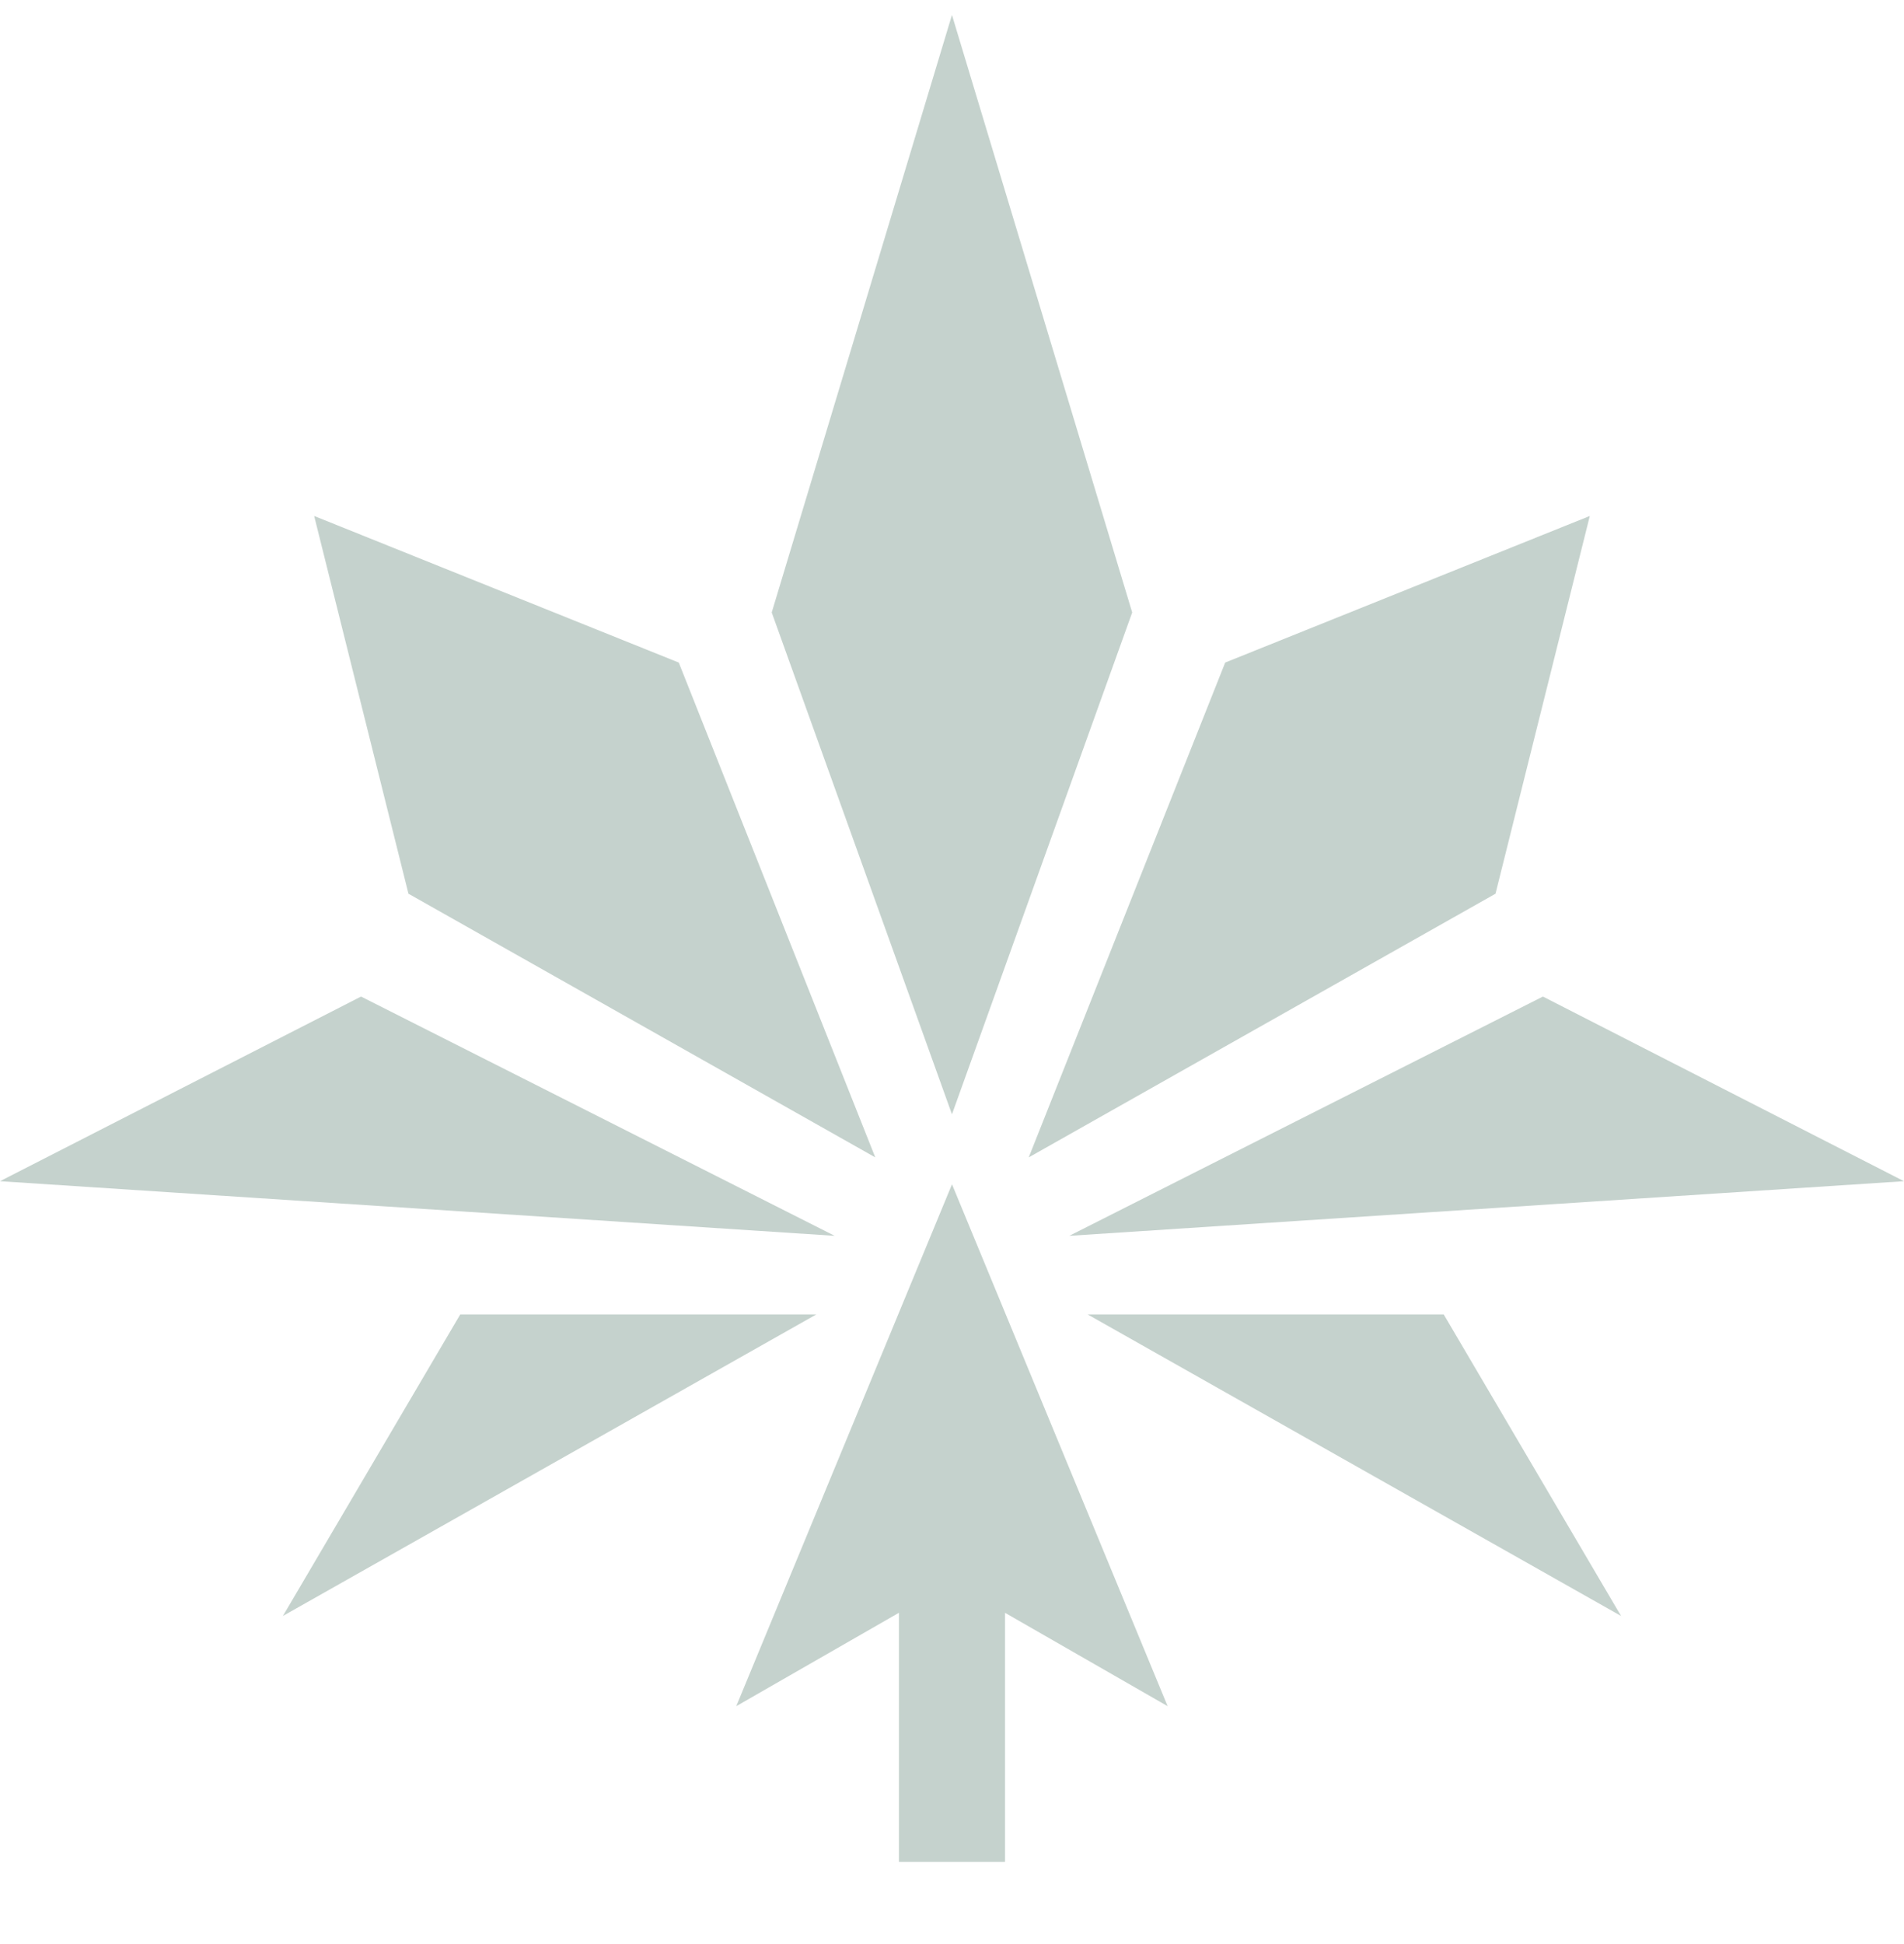
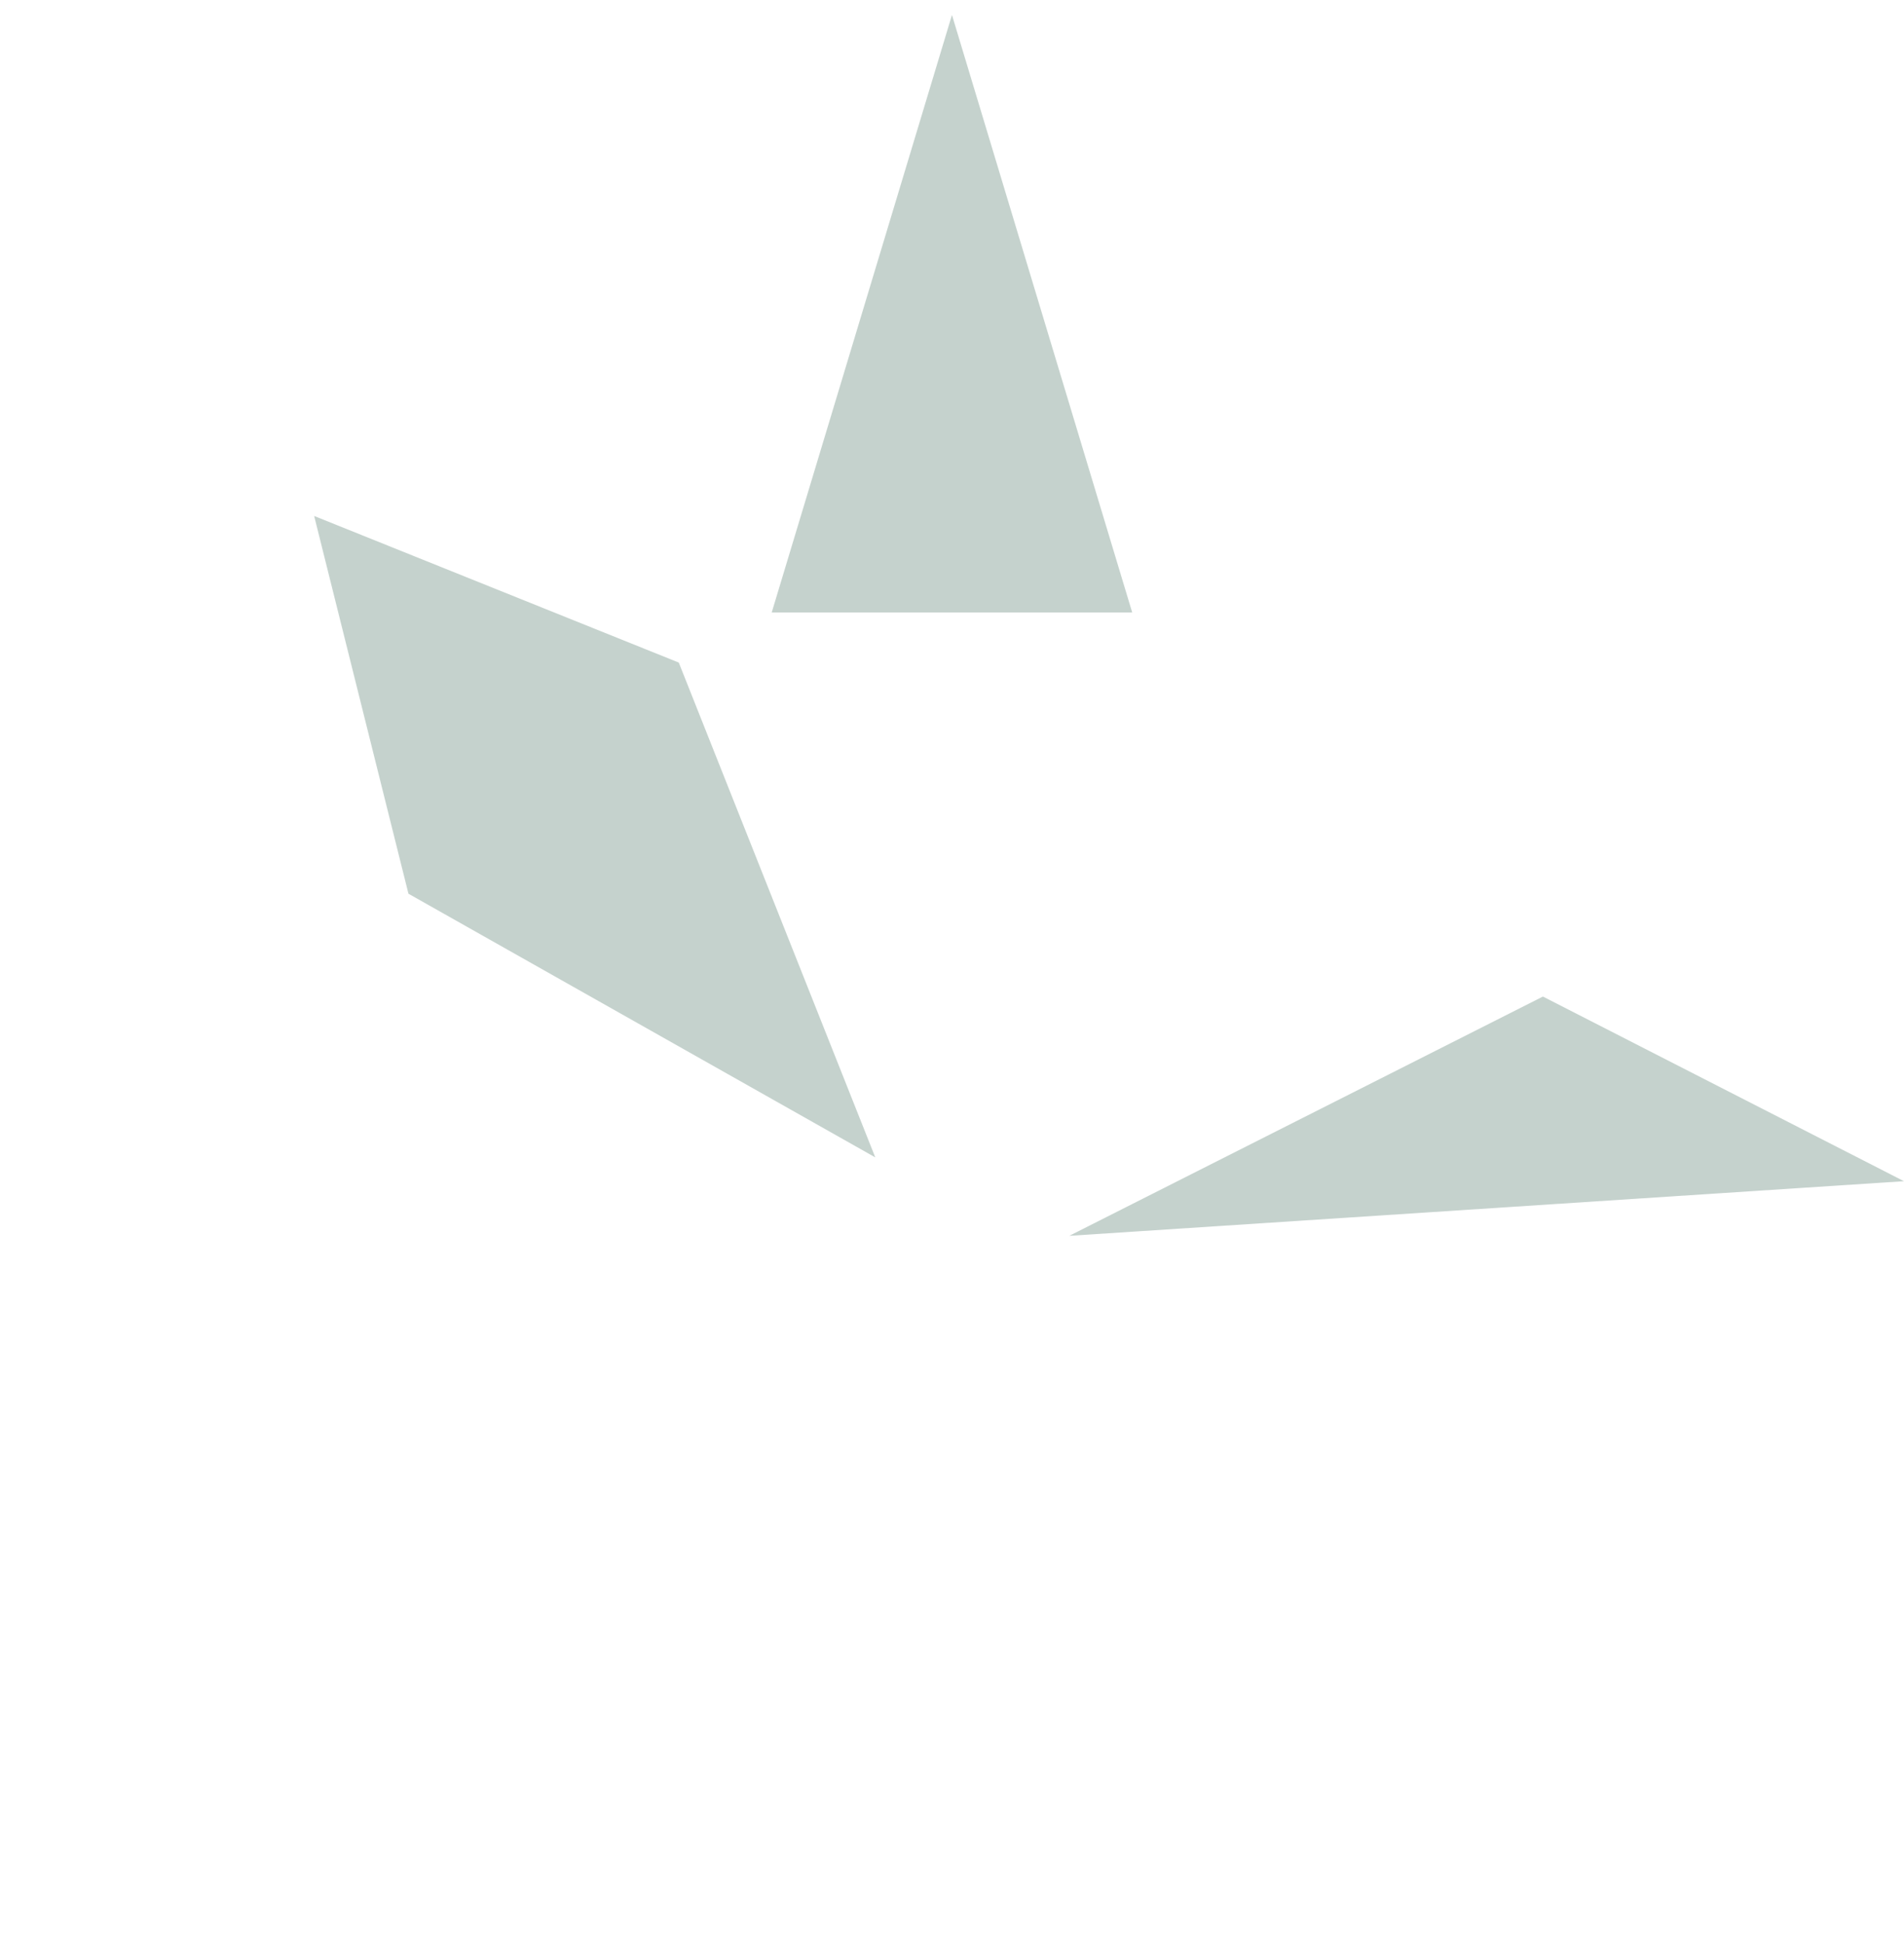
<svg xmlns="http://www.w3.org/2000/svg" width="48" height="49" viewBox="0 0 48 49" fill="none">
-   <path d="M19.455 15.437L23.999 0.377L28.543 15.437L23.999 28.086L19.455 15.437Z" fill="#C5D2CD" />
-   <path d="M30.887 16.7L40.079 13.005L37.702 22.526L25.934 29.172L30.887 16.7Z" fill="#C5D2CD" />
+   <path d="M19.455 15.437L23.999 0.377L28.543 15.437L19.455 15.437Z" fill="#C5D2CD" />
  <path d="M38.897 25.118L47.999 29.772L26.957 31.149L38.897 25.118Z" fill="#C5D2CD" />
-   <path d="M36.396 33.13L40.867 40.73L27.419 33.13L36.396 33.13Z" fill="#C5D2CD" />
  <path d="M17.112 16.7L7.92 13.005L10.297 22.526L22.066 29.172L17.112 16.7Z" fill="#C5D2CD" />
-   <path d="M9.102 25.118L-0 29.772L21.042 31.149L9.102 25.118Z" fill="#C5D2CD" />
-   <path d="M11.603 33.13L7.132 40.73L20.58 33.13L11.603 33.13Z" fill="#C5D2CD" />
-   <path d="M22.662 40.65L22.662 46.929H25.337L25.337 40.651L29.436 43.004L24 29.85L18.561 43.004L22.662 40.65Z" fill="#C5D2CD" />
</svg>